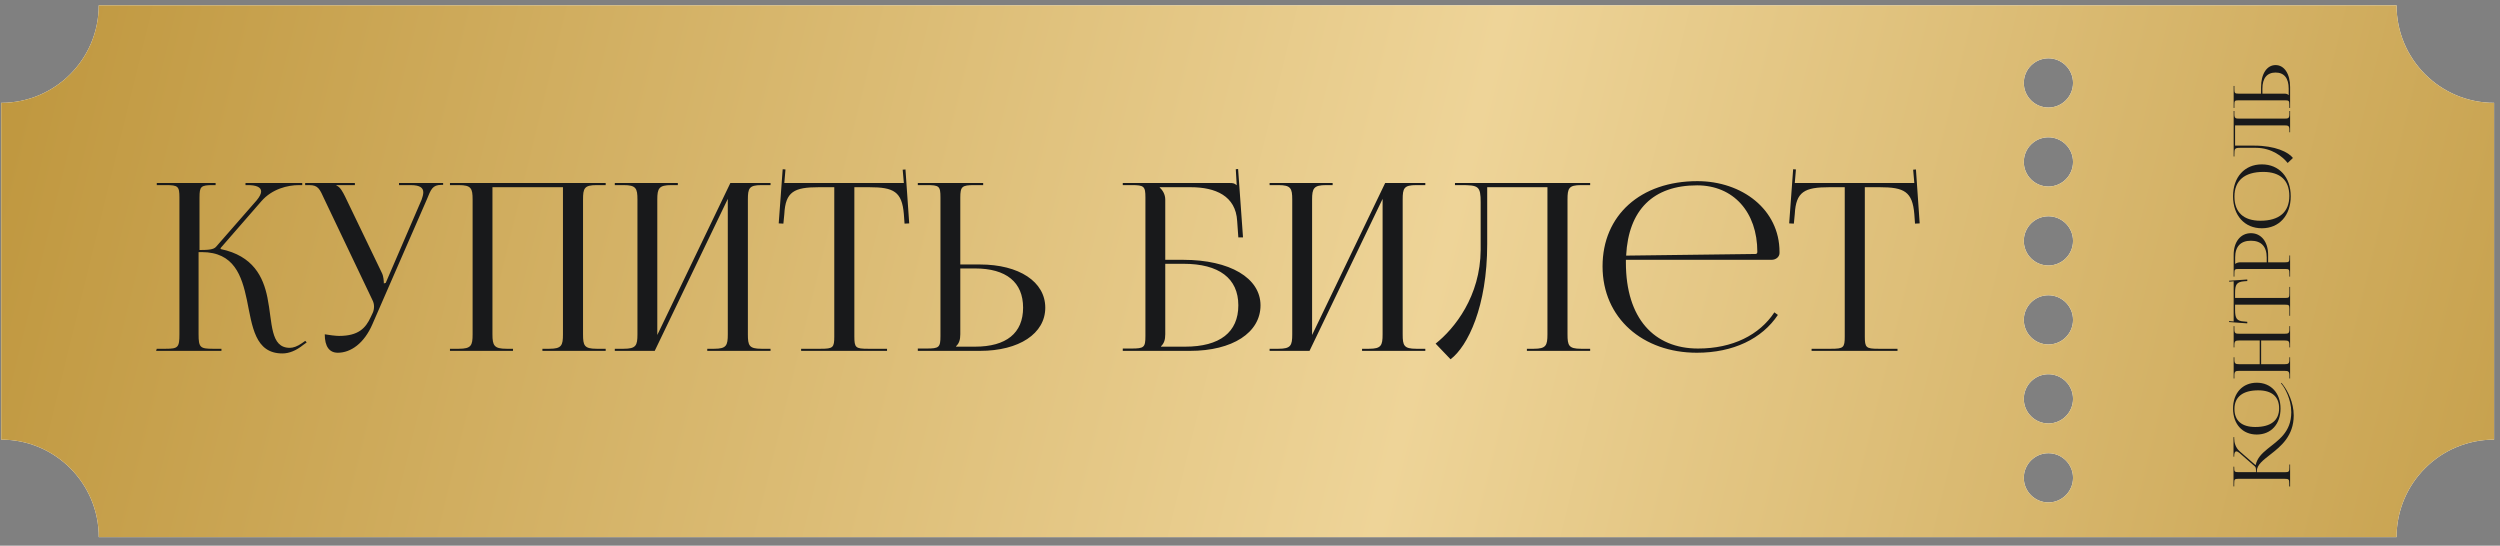
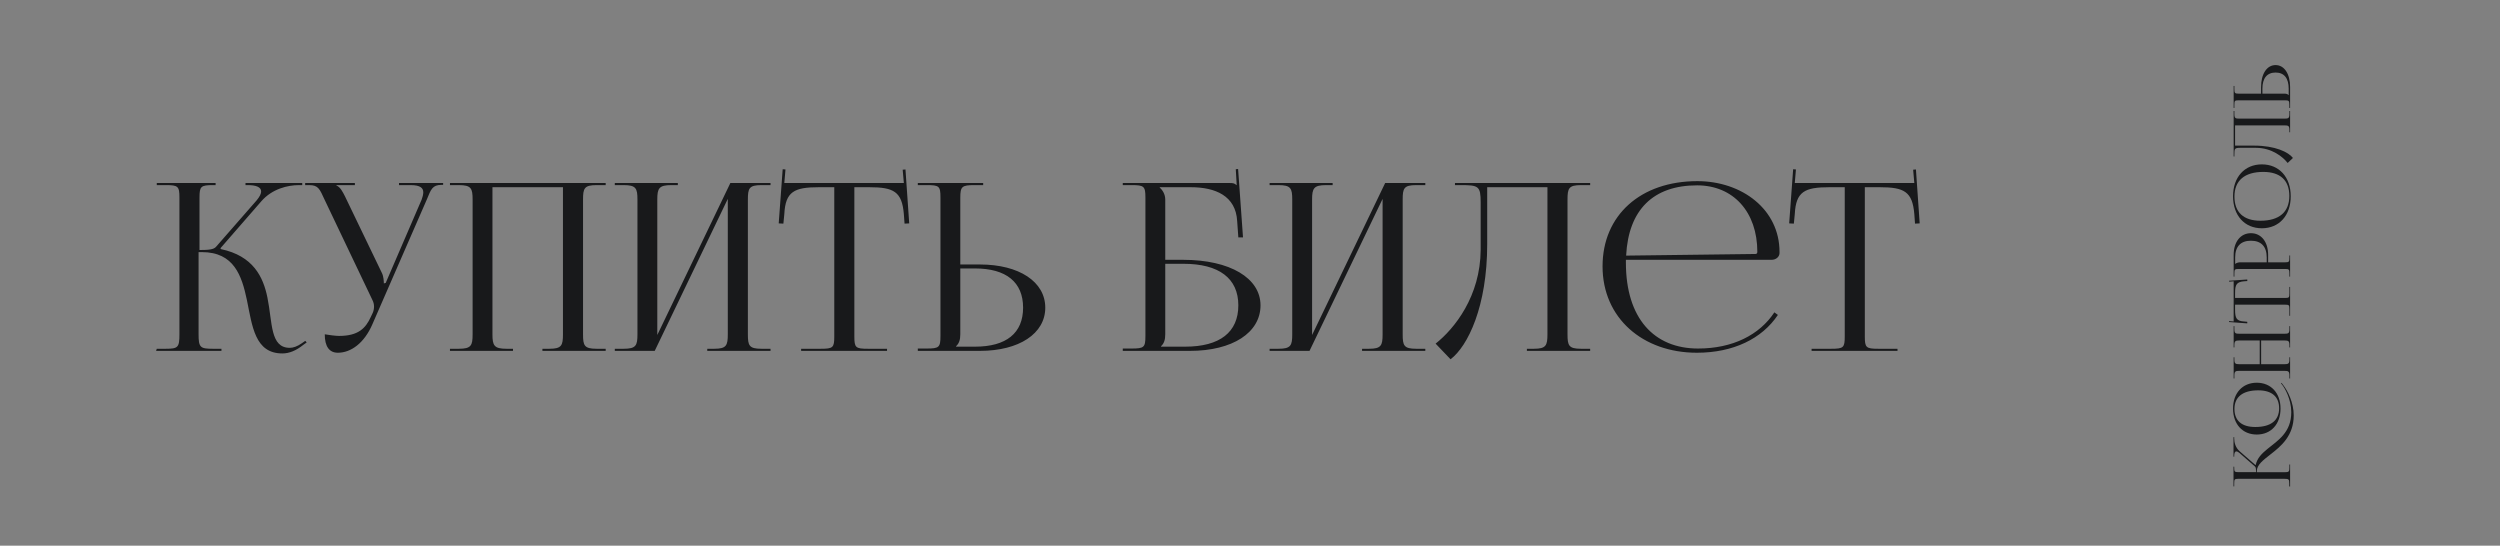
<svg xmlns="http://www.w3.org/2000/svg" width="252" height="55" viewBox="0 0 252 55" fill="none">
  <rect x="0" y="0" width="252" height="55" fill="#808080" stroke="none" />
-   <path d="M241.574 0.537C241.574 5.964 245.975 10.365 251.403 10.365L251.405 10.364V44.313C245.976 44.313 241.575 48.714 241.575 54.143H9.956C9.956 48.714 5.554 44.313 0.125 44.313H0.123V10.365C5.551 10.365 9.951 5.964 9.951 0.537H241.574ZM206.48 45.684C205.111 45.684 204 46.795 204 48.165C204 49.534 205.111 50.645 206.48 50.645C207.85 50.645 208.961 49.534 208.961 48.165C208.961 46.795 207.85 45.684 206.48 45.684ZM206.48 37.723C205.111 37.723 204 38.834 204 40.204C204 41.573 205.111 42.684 206.48 42.684C207.85 42.684 208.961 41.573 208.961 40.204C208.961 38.834 207.85 37.723 206.48 37.723ZM206.48 29.762C205.111 29.762 204 30.873 204 32.243C204 33.612 205.111 34.723 206.48 34.723C207.85 34.723 208.961 33.612 208.961 32.243C208.961 30.873 207.85 29.762 206.48 29.762ZM206.48 21.801C205.111 21.801 204 22.912 204 24.282C204 25.651 205.111 26.762 206.48 26.762C207.85 26.762 208.961 25.651 208.961 24.282C208.961 22.912 207.85 21.801 206.48 21.801ZM206.48 13.84C205.111 13.84 204 14.951 204 16.321C204 17.69 205.111 18.801 206.48 18.801C207.85 18.801 208.961 17.691 208.961 16.321C208.961 14.951 207.85 13.84 206.48 13.84ZM206.48 5.879C205.111 5.879 204 6.99 204 8.36C204 9.729 205.111 10.84 206.48 10.84C207.85 10.84 208.961 9.73 208.961 8.36C208.961 6.99 207.85 5.879 206.48 5.879Z" fill="white" />
-   <path d="M241.574 0.537C241.574 5.964 245.975 10.365 251.403 10.365L251.405 10.364V44.313C245.976 44.313 241.575 48.714 241.575 54.143H9.956C9.956 48.714 5.554 44.313 0.125 44.313H0.123V10.365C5.551 10.365 9.951 5.964 9.951 0.537H241.574ZM206.48 45.684C205.111 45.684 204 46.795 204 48.165C204 49.534 205.111 50.645 206.48 50.645C207.85 50.645 208.961 49.534 208.961 48.165C208.961 46.795 207.85 45.684 206.48 45.684ZM206.48 37.723C205.111 37.723 204 38.834 204 40.204C204 41.573 205.111 42.684 206.48 42.684C207.85 42.684 208.961 41.573 208.961 40.204C208.961 38.834 207.85 37.723 206.48 37.723ZM206.48 29.762C205.111 29.762 204 30.873 204 32.243C204 33.612 205.111 34.723 206.48 34.723C207.85 34.723 208.961 33.612 208.961 32.243C208.961 30.873 207.85 29.762 206.48 29.762ZM206.48 21.801C205.111 21.801 204 22.912 204 24.282C204 25.651 205.111 26.762 206.48 26.762C207.85 26.762 208.961 25.651 208.961 24.282C208.961 22.912 207.85 21.801 206.48 21.801ZM206.48 13.84C205.111 13.84 204 14.951 204 16.321C204 17.69 205.111 18.801 206.48 18.801C207.85 18.801 208.961 17.691 208.961 16.321C208.961 14.951 207.85 13.84 206.48 13.84ZM206.48 5.879C205.111 5.879 204 6.99 204 8.36C204 9.729 205.111 10.84 206.48 10.84C207.85 10.84 208.961 9.73 208.961 8.36C208.961 6.99 207.85 5.879 206.48 5.879Z" fill="url(#paint0_linear_5935_5081)" />
  <path d="M15.733 35.368L15.803 35.156H16.721C17.945 35.156 18.086 35.015 18.086 33.697V19.906C18.086 18.777 17.945 18.659 16.721 18.659H15.803V18.447H21.734V18.659H21.498C20.251 18.659 20.11 18.777 20.11 19.906V25.201C21.028 25.201 21.546 25.154 21.781 24.872L25.876 20.189C26.182 19.812 26.323 19.53 26.323 19.294C26.323 18.847 25.782 18.659 24.982 18.659H24.746V18.447H30.465V18.659H30.135C29.006 18.659 27.429 19.036 26.346 20.283L22.228 25.013L22.252 25.107C25.523 25.79 26.535 27.908 26.958 30.002C27.476 32.544 27.217 35.062 29.218 35.062C29.547 35.062 29.971 34.92 30.441 34.591L30.771 34.356L30.912 34.52L30.582 34.756C29.853 35.344 29.147 35.627 28.464 35.627C25.688 35.627 25.429 32.873 24.887 30.237C24.37 27.79 23.593 25.413 20.345 25.413H20.016V33.697C20.016 35.015 20.181 35.156 21.428 35.156H22.322V35.368H15.733ZM34.054 35.556C33.207 35.556 32.736 34.944 32.736 33.697C33.113 33.767 33.843 33.861 34.172 33.861C36.125 33.861 36.855 33.085 37.373 31.955L37.584 31.508C37.655 31.343 37.702 31.132 37.702 30.896C37.702 30.684 37.655 30.449 37.514 30.19L32.713 20.118C32.219 19.036 32.078 18.659 31.16 18.659H30.76V18.447H35.772V18.659H33.913V18.706C34.29 18.824 34.572 19.389 34.784 19.812L38.502 27.531C38.667 27.861 38.69 28.378 38.69 28.52V28.567L38.879 28.52L42.503 20.118C42.597 19.859 42.667 19.6 42.667 19.389C42.667 18.965 42.385 18.659 41.397 18.659H40.22V18.447H44.668V18.636H44.503C43.585 18.636 43.444 19.083 43.02 20.118L37.537 32.685C36.714 34.591 35.372 35.556 34.054 35.556ZM45.356 35.368V35.156H46.251C47.498 35.156 47.639 34.826 47.639 33.697V20.118C47.639 18.988 47.498 18.659 46.251 18.659H45.356V18.447H61.053V18.659H60.135C58.888 18.659 58.77 18.988 58.77 20.118V33.697C58.77 34.826 58.888 35.156 60.135 35.156H61.053V35.368H54.675V35.156H55.382C56.605 35.156 56.746 34.826 56.746 33.697V18.871H49.639V33.697C49.639 34.826 49.804 35.156 51.051 35.156H51.71V35.368H45.356ZM61.972 35.368V35.156H62.866C64.114 35.156 64.255 34.826 64.255 33.697V20.118C64.255 18.988 64.114 18.659 62.866 18.659H61.972V18.447H68.326V18.659H67.667C66.42 18.659 66.255 18.988 66.255 20.118V33.767L73.621 18.447H77.669V18.659H76.751C75.504 18.659 75.386 18.988 75.386 20.118V33.697C75.386 34.826 75.504 35.156 76.751 35.156H77.669V35.368H71.291V35.156H71.997C73.221 35.156 73.362 34.826 73.362 33.697V20.047L65.996 35.368H61.972ZM80.753 35.368V35.156H82.73C83.977 35.156 84.095 35.038 84.095 33.909V18.871H82.541C80.047 18.871 79.176 19.318 79.059 21.577L78.965 22.542L78.494 22.518L78.894 17.059L79.176 17.082L79.059 18.447H91.108L90.99 17.106L91.272 17.082L91.649 22.518L91.178 22.542L91.108 21.577C90.919 19.318 90.096 18.871 87.625 18.871H86.119V33.909C86.119 35.038 86.236 35.156 87.484 35.156H89.413V35.368H80.753ZM92.515 35.368V35.132H93.409C94.656 35.132 94.798 35.015 94.798 33.885V19.883C94.798 18.753 94.656 18.659 93.409 18.659H92.515V18.447H99.104V18.659H98.21C96.963 18.659 96.798 18.8 96.798 19.93V26.66H98.775C102.728 26.66 105.364 28.402 105.364 31.014C105.364 33.626 102.728 35.368 98.775 35.368H92.515ZM96.798 27.06V33.697C96.798 34.238 96.68 34.615 96.374 34.897V34.944H98.281C101.434 34.944 103.128 33.579 103.128 31.014C103.128 28.449 101.434 27.06 98.281 27.06H96.798ZM113.175 35.368V35.132H114.07C115.317 35.132 115.458 35.015 115.458 33.885V19.906C115.458 18.777 115.317 18.659 114.07 18.659H113.175V18.447H123.93C124.354 18.447 124.448 18.494 124.636 18.659H124.66L124.566 17.059L124.801 17.035L125.295 23.93H124.824L124.707 22.283C124.566 19.742 122.518 18.871 120.024 18.871H116.894V18.894C117.2 19.177 117.458 19.6 117.458 20.118V26.19H119.271C123.977 26.19 127.06 28.025 127.06 30.779C127.06 33.532 124.236 35.368 119.953 35.368H113.175ZM117.458 26.59V33.697C117.458 34.238 117.341 34.615 117.035 34.897V34.944H119.459C122.965 34.944 124.824 33.485 124.824 30.779C124.824 28.049 122.871 26.59 119.294 26.59H117.458ZM127.976 35.368V35.156H128.87C130.117 35.156 130.258 34.826 130.258 33.697V20.118C130.258 18.988 130.117 18.659 128.87 18.659H127.976V18.447H134.33V18.659H133.671C132.423 18.659 132.259 18.988 132.259 20.118V33.767L139.625 18.447H143.672V18.659H142.755C141.507 18.659 141.39 18.988 141.39 20.118V33.697C141.39 34.826 141.507 35.156 142.755 35.156H143.672V35.368H137.295V35.156H138.001C139.225 35.156 139.366 34.826 139.366 33.697V20.047L132 35.368H127.976ZM146.662 18.447H160.288V18.659H159.37C158.123 18.659 158.005 18.988 158.005 20.118V33.697C158.005 34.826 158.123 35.156 159.37 35.156H160.288V35.368H153.911V35.156H154.617C155.84 35.156 155.982 34.826 155.982 33.697V18.871H149.91V24.613C149.91 30.896 147.957 34.897 146.215 36.215L144.709 34.638C146.615 33.132 149.228 29.861 149.251 25.178V20.401C149.251 18.753 149.039 18.659 147.227 18.659H146.662V18.447ZM178.575 26.19H163.89V26.472C163.89 32.096 166.738 35.132 171.162 35.132C174.645 35.132 177.351 33.767 178.857 31.485L179.21 31.744C177.61 34.144 174.715 35.556 171.044 35.556C165.608 35.556 161.537 32.073 161.537 26.849C161.537 21.695 165.373 18.259 171.091 18.259C175.586 18.259 179.375 21.107 179.375 25.39V25.507C179.375 25.884 179.022 26.19 178.575 26.19ZM163.914 25.766L176.951 25.601C177.069 25.601 177.139 25.531 177.139 25.39C177.139 21.365 174.715 18.683 171.068 18.683C166.643 18.683 164.149 21.154 163.914 25.766ZM182.608 35.368V35.156H184.585C185.832 35.156 185.95 35.038 185.95 33.909V18.871H184.397C181.902 18.871 181.031 19.318 180.914 21.577L180.82 22.542L180.349 22.518L180.749 17.059L181.031 17.082L180.914 18.447H192.963L192.845 17.106L193.127 17.082L193.504 22.518L193.033 22.542L192.963 21.577C192.774 19.318 191.951 18.871 189.48 18.871H187.974V33.909C187.974 35.038 188.091 35.156 189.339 35.156H191.268V35.368H182.608Z" fill="#18191B" />
  <path d="M229.877 41.182C229.877 42.756 228.92 43.801 227.48 43.801C226.048 43.801 225.09 42.756 225.09 41.182C225.09 39.623 226.048 38.578 227.48 38.578C228.92 38.578 229.877 39.623 229.877 41.182ZM229.735 41.158C229.735 39.979 228.999 39.346 227.63 39.346C226.071 39.346 225.232 40.01 225.232 41.221C225.232 42.408 225.968 43.041 227.337 43.041C228.896 43.041 229.735 42.384 229.735 41.158ZM230.843 49.039L230.756 49.031L230.756 48.73C230.756 48.311 230.708 48.264 230.265 48.264L225.628 48.264C225.248 48.264 225.209 48.311 225.209 48.73L225.209 49.031L225.138 49.031L225.138 47.037L225.209 47.037L225.209 47.116C225.209 47.536 225.24 47.591 225.612 47.591L227.409 47.591C227.409 47.275 227.393 47.1 227.298 47.021L225.723 45.645C225.596 45.542 225.502 45.502 225.422 45.502C225.272 45.502 225.209 45.684 225.209 45.953L225.209 46.032L225.138 46.032L225.138 44.062L225.209 44.062L225.209 44.212C225.209 44.592 225.335 45.122 225.755 45.486L227.345 46.871L227.377 46.863C227.519 46.175 228.002 45.708 228.564 45.249C229.616 44.394 230.961 43.587 230.961 41.553C230.961 40.216 230.289 39.108 230.075 38.831L229.925 38.642L229.98 38.594L230.131 38.792C230.597 39.377 231.207 40.58 231.207 41.87C231.207 43.935 229.925 44.98 228.865 45.803C228.121 46.388 227.488 46.855 227.488 47.488L227.488 47.599L230.313 47.599C230.724 47.599 230.772 47.536 230.772 47.124L230.772 46.824L230.843 46.824L230.843 49.039ZM230.843 38.151L230.772 38.151L230.772 37.85C230.772 37.431 230.661 37.383 230.281 37.383L225.715 37.383C225.335 37.383 225.225 37.431 225.225 37.85L225.225 38.151L225.153 38.151L225.153 36.014L225.225 36.014L225.225 36.236C225.225 36.655 225.335 36.711 225.715 36.711L227.78 36.711L227.78 34.321L225.715 34.321C225.335 34.321 225.225 34.376 225.225 34.796L225.225 35.017L225.153 35.017L225.153 32.873L225.225 32.873L225.225 33.182C225.225 33.601 225.335 33.641 225.715 33.641L230.281 33.641C230.661 33.641 230.772 33.601 230.772 33.182L230.772 32.873L230.843 32.873L230.843 35.017L230.772 35.017L230.772 34.78C230.772 34.368 230.661 34.321 230.281 34.321L227.923 34.321L227.923 36.711L230.281 36.711C230.661 36.711 230.772 36.655 230.772 36.236L230.772 36.014L230.843 36.014L230.843 38.151ZM230.843 31.836L230.772 31.836L230.772 31.171C230.772 30.752 230.732 30.712 230.352 30.712L225.296 30.712L225.296 31.235C225.296 32.073 225.446 32.366 226.206 32.406L226.53 32.437L226.522 32.596L224.687 32.461L224.694 32.366L225.153 32.406L225.153 28.354L224.702 28.394L224.694 28.299L226.522 28.172L226.53 28.331L226.206 28.354C225.446 28.418 225.296 28.695 225.296 29.525L225.296 30.032L230.352 30.032C230.732 30.032 230.772 29.992 230.772 29.573L230.772 28.924L230.843 28.924L230.843 31.836ZM225.304 26.583L225.343 26.583C225.47 26.48 225.652 26.441 225.834 26.441L228.485 26.441L228.485 25.95C228.485 24.85 227.931 24.265 226.894 24.265C225.858 24.265 225.304 24.85 225.304 25.95L225.304 26.583ZM230.843 27.881L230.772 27.881L230.772 27.58C230.772 27.161 230.732 27.113 230.352 27.113L225.644 27.113C225.264 27.113 225.225 27.161 225.225 27.58L225.225 27.881L225.153 27.881L225.153 25.689C225.153 24.376 225.85 23.505 226.894 23.505C227.931 23.505 228.627 24.376 228.627 25.689L228.627 26.441L230.352 26.441C230.732 26.441 230.772 26.386 230.772 25.966L230.772 25.753L230.843 25.753L230.843 27.881ZM230.906 19.782C230.906 21.72 229.743 23.01 227.994 23.01C226.253 23.01 225.09 21.72 225.09 19.782C225.09 17.859 226.253 16.569 227.994 16.569C229.743 16.569 230.906 17.859 230.906 19.782ZM230.764 19.75C230.764 18.175 229.846 17.329 228.144 17.329C226.253 17.329 225.232 18.199 225.232 19.813C225.232 21.396 226.15 22.25 227.852 22.25C229.743 22.25 230.764 21.38 230.764 19.75ZM225.153 15.771L225.153 11.19L225.225 11.19L225.225 11.498C225.225 11.918 225.335 11.957 225.715 11.957L230.281 11.957C230.661 11.957 230.772 11.918 230.772 11.498L230.772 11.19L230.843 11.19L230.843 13.334L230.772 13.334L230.772 13.097C230.772 12.685 230.661 12.638 230.281 12.638L225.296 12.638L225.296 14.679L227.227 14.679C229.339 14.679 230.685 15.336 231.128 15.922L230.597 16.428C230.091 15.787 228.991 14.909 227.416 14.901L225.81 14.901C225.256 14.901 225.225 14.972 225.225 15.581L225.225 15.771L225.153 15.771ZM230.843 10.881L230.764 10.881L230.764 10.58C230.764 10.161 230.724 10.113 230.344 10.113L225.636 10.113C225.256 10.113 225.225 10.161 225.225 10.58L225.225 10.881L225.153 10.881L225.153 8.665L225.225 8.665L225.225 8.966C225.225 9.385 225.272 9.44 225.652 9.44L227.915 9.44L227.915 8.776C227.915 7.446 228.501 6.56 229.379 6.56C230.257 6.56 230.843 7.446 230.843 8.776L230.843 10.881ZM228.05 9.44L230.281 9.44C230.463 9.44 230.59 9.48 230.685 9.583L230.7 9.583L230.7 8.942C230.7 7.882 230.241 7.312 229.379 7.312C228.516 7.312 228.05 7.882 228.05 8.942L228.05 9.44Z" fill="#18191B" />
  <defs>
    <linearGradient id="paint0_linear_5935_5081" x1="275.817" y1="69.468" x2="-5.442" y2="0.537" gradientUnits="userSpaceOnUse">
      <stop stop-color="#BD943A" />
      <stop offset="0.473" stop-color="#EED498" />
      <stop offset="1" stop-color="#BD943A" />
    </linearGradient>
  </defs>
</svg>